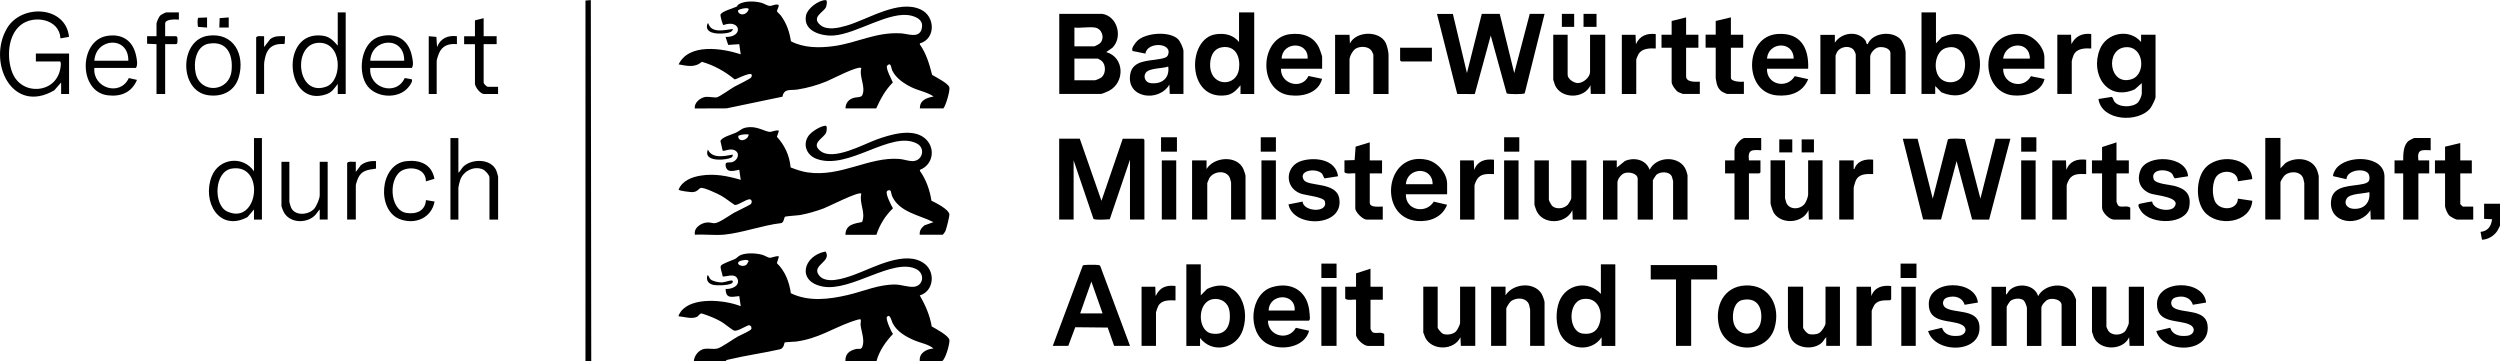
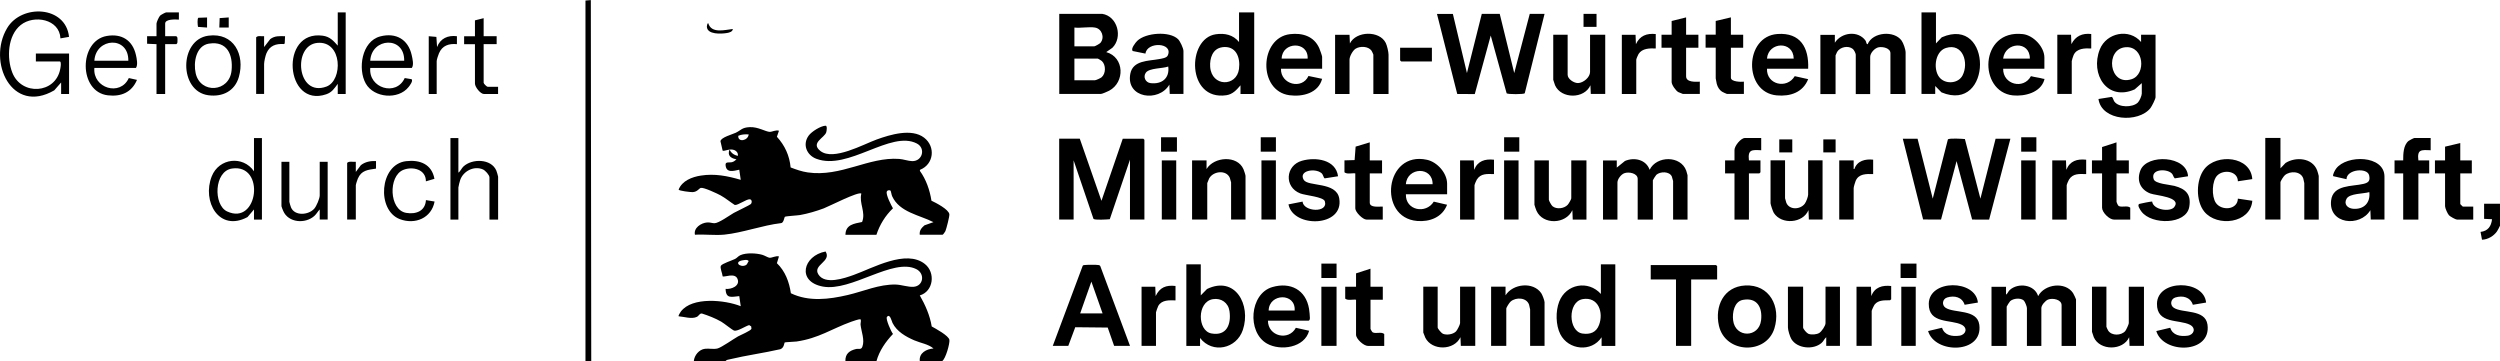
<svg xmlns="http://www.w3.org/2000/svg" data-name="Ebene 1" viewBox="0 0 667.07 96.32" width="623" height="90">
  <path d="m16.32 21.97-1.84 2.11C3.17 30.66-3.49 16.47 1.91 7.46 5.79.98 17.54 1.5 18.42 9.81l-2.29.41c-.24-5.16-7.08-6.39-10.6-3.57s-3.75 8.83-2.26 12.67c2.42 6.27 11.59 5.73 12.81-.97.09-.51.32-1.65-.05-1.97H9.57v-2.12h8.86v10.79h-2.12v-3.08ZM92.24 3.28v21.77h-2.12v-2.7c-.92 1.23-1.53 2.26-3.09 2.79-10.98 3.74-12.51-17.23-.91-15.64 1.88.26 2.82 1.32 4 2.65V3.28h2.12Zm-7.55 8.14c-6.71.61-5.49 14.59 2.41 11.66 4.44-1.65 4.29-12.27-2.41-11.66Zm14.11 6.69c-.51 5.39 6.94 7.68 9.19 2.69l1.8.3c.55.39-.47 1.74-.78 2.11-2.74 3.44-9.21 2.91-11.4-.92s-1.14-11.3 3.85-12.6c4.18-1.09 7.46.8 8.39 4.98.22 1 .63 2.62.03 3.44H98.8Zm9.05-1.92c.13-6.72-8.73-6.18-9.06 0h9.06Zm-82.67 1.92c-.47 5.4 6.93 7.68 9.19 2.69l2.18.49c-1.4 3.34-4.25 4.54-7.78 4.12-7.86-.92-7.77-14.54-.28-15.84 3.97-.69 6.89 1.14 7.78 5.07.23 1 .57 2.66 0 3.47H25.19Zm9.06-1.92c.12-6.71-8.69-6.2-9.06 0h9.06ZM55.58 9.5c6.8-.93 9.85 5.1 8.15 11.03-1.08 3.76-4.37 5.37-8.15 4.86-7.88-1.06-7.81-14.82 0-15.89Zm.19 2.11c-3.49.56-4.2 5.04-3.56 7.9 1.25 5.62 9 5.11 9.58-.72.42-4.2-1.17-7.95-6.02-7.17Zm-8.04-8.33v1.93c-.84-.06-3.66-.21-3.66 1.06v3.37h2.99l.26.32c.05.24.04.49.04.74 0 .39.06.82-.3 1.06h-2.99v13.29h-2.31V11.76l-2.51-.11V9.64h2.51V6.27c0-.38.65-1.81.96-2.12.22-.22 1.42-.87 1.64-.87h3.37Zm81.32 1.54v4.82h3.47v2.12h-3.47v10.31c0 .23.83 1.06 1.06 1.06h2.79v1.93h-3.76c-.95 0-2.41-1.87-2.41-2.79v-10.5h-2.89V9.65h2.89V5.41l2.31-.58ZM70.47 9.64v2.89l1.64-2.12c1.22-.92 2.5-.8 3.95-.77l-.09 1.94-.23.15c-2.12-.14-3.79.43-4.65 2.48-.27.64-.62 2.2-.62 2.85v7.99h-2.12V9.93c.51-.55 1.43-.2 2.12-.29Zm43.93 0 2.04.18.18 2.71c.88-2.31 2.89-3.2 5.3-2.89v2.12c-2.15-.21-3.91.37-4.79 2.44-.19.45-.61 1.68-.61 2.09v8.76h-2.12V9.64ZM61.03 4.63v2.7h-2.51l.09-2.52 2.42-.18zm-5.78 0v2.7l-2.42-.18c-.1-.48-.24-2.2.1-2.43l2.32-.08ZM69.89 36.8v21.77h-2.12v-2.7l-1.73 2.03c-7.59 4.07-12.2-4.16-9.54-10.88 1.92-4.85 8.3-5.63 11.27-1.35v-8.86h2.12Zm-7.95 8.14c-4.86.69-5.05 9.72-1.35 11.45 8.33 3.91 10.28-12.73 1.35-11.45Zm60.37-8.14v9.25c.58-.4.84-1.18 1.34-1.64 2.3-2.16 7.39-2.14 8.78 1.07.1.24.48 1.48.48 1.64v11.46h-2.31V47.31c0-.64-1.12-1.85-1.73-2.12-2.38-1.06-5.26.45-6.07 2.8-.12.34-.49 1.76-.49 2.02v8.57h-2.12V36.81h2.12Zm-45.1 6.35v10.69c0 .13.35 1.28.44 1.49 1.01 2.35 4.67 2.05 6.2.33.59-.66 1.46-2.71 1.46-3.55v-8.96h2.12v15.41h-2.12v-2.7c-.56.57-.81 1.17-1.44 1.74-2.42 2.17-6.94 1.83-8.3-1.34-.1-.24-.47-1.11-.47-1.26V43.15h2.12Zm36.43 5.2c.04-3.16-3.51-4.06-6.03-3.04-4.06 1.63-3.81 10.7.78 11.47 2.61.44 5.09-.48 5.26-3.41l2.31.38c-.82 4.42-5.2 6.23-9.25 4.71-6.28-2.35-5.47-14.65 1.66-15.48 3.66-.43 6.84.8 7.55 4.71l-2.27.67Zm-18.7-2.5 1.36-1.81c1.13-.89 2.61-1.17 4.03-1.08v2.01c-2.18.33-3.89.42-4.85 2.67-.13.3-.54 1.54-.54 1.77v9.15h-2.31V43.44c.56-.56 1.57-.19 2.31-.29v2.7Zm61.28 50.47V.12l1.43-.12.11 96.32h-1.54zm131.9-59.33 5.78 16.57 5.68-16.57h5.49l.29.29v21.28h-3.85V42.57l-5.39 15.9c-.72.07-4.02.29-4.35-.1l-5.3-15.61v15.79h-3.85V36.98h5.49Zm223.54 0 4.05 15.99 4.04-15.8c.33-.39 3.8-.17 4.54-.1l4.14 15.9 4.05-15.99h3.95l-5.68 21.59-4.53-.02-4.15-15.6-4.15 15.6-4.78-.02-5.42-21.55h3.95Zm-80.26 5.78v1.93l2.18-1.77c2.49-1.07 5.63-.38 6.59 2.35 1.83-3.79 8.29-3.87 9.77.25.07.19.34 1.11.34 1.2v11.85h-3.85V48.27c0-.06-.28-1.08-.34-1.2-.66-1.42-3.09-1.38-4.14-.44-.16.15-.92 1.36-.92 1.45v10.5h-4.05V47.7c0-1.49-2.36-1.98-3.61-1.49-.84.34-1.79 1.57-1.79 2.45v9.92h-3.85V42.79h3.66Zm177.09-5.97v8.09l1.36-1.43c2.73-1.72 7.14-1.38 8.42 1.96.09.22.43 1.37.43 1.5v11.65h-3.85v-9.73c0-.06-.24-1.12-.28-1.26-.67-1.95-3.5-2.06-4.91-.85-.33.28-1.17 1.57-1.17 1.91v9.92h-4.05V36.79h4.05Zm27.75 21.76h-3.66l-.1-2.5c-2.77 4.61-11.21 3.76-10.48-2.58.49-4.3 5.66-3.7 8.66-4.44 1.33-.33 1.82-.8 1.49-2.28-.48-2.14-6.01-1.62-6.04 1.03l-3.54-.8c-.24-.35.49-1.65.76-2.01 2.81-3.78 12.91-3.64 12.91 2.12v11.46Zm-4.05-7.32c-1.53.47-5.22.31-6.05 1.75s.24 2.56 1.71 2.69c2.87.25 4.69-1.58 4.35-4.44Zm-246.08.58h-10.98c-.14 4.3 5.34 5.37 7.44 1.96l3.55.83c-1.26 3.33-4.61 4.62-7.99 4.33-10.59-.88-8.64-18.81 2.65-16.32 2.75.61 5.35 3.56 5.35 6.4v2.79Zm-3.85-2.7c.04-4.83-6.8-4.58-7.13 0h7.13Zm-60.32-6.35v2.31c1.99-3.31 8.22-3.76 9.86.06.13.3.54 1.54.54 1.77v11.65h-3.85v-9.92c0-.06-.28-1.05-.34-1.2-.92-2.21-4.44-1.84-5.52.16-.09.16-.5 1.17-.5 1.23v9.73h-4.05V42.77h3.85Zm91.34 0v10.5c0 .27.68 1.49.97 1.73 1.08.89 3.09.65 4.05-.37.26-.28.96-1.46.96-1.74V42.78h4.05v15.79h-3.66l-.1-2.51c-1.71 3.77-7.87 3.99-9.58.14-.1-.23-.54-1.46-.54-1.58V42.77h3.85Zm63.02 0v10.11c0 .06.28 1.05.34 1.2.82 1.99 3.75 1.85 4.94.23.35-.47.88-1.85.88-2.4v-9.15h3.85v15.79h-3.66l-.1-2.51c-1.46 3.54-7.18 3.96-9.24.76-.24-.37-.88-2.23-.88-2.59V42.75h3.85Zm107.53 4.24-3.54.56c-.47-.45-.35-.92-.91-1.41-1.39-1.23-5.63-1.09-4.72 1.64.41 1.24 4.31 1.45 5.54 1.78 3.01.8 4.52 2.25 3.96 5.58-.81 4.84-10.08 4.84-12.75 1.28-.3-.4-1.28-1.77-.56-2.06.24-.1 3.23-.67 3.4-.63.29 2.27 4.85 2.87 5.91 1.47 2.05-2.71-4.95-3.05-6.41-3.62-2.68-1.04-3.69-3.49-2.62-6.19 1.74-4.41 12.41-3.95 12.7 1.61Zm-226.81 0-3.54.56c-.35-.12-.37-.99-.9-1.42-1.75-1.41-6.16-.63-4.71 1.81 1.12 1.89 8.71.43 9.48 4.97 1.31 7.7-12.3 7.95-13.55 1.58l3.76-.74c.22 2.74 6.9 3.11 5.95-.07-.36-1.22-5.17-1.57-6.56-2.11-4.38-1.7-3.96-7.47.44-8.72 3.64-1.04 9.04-.35 9.64 4.14Zm243.95.76-3.84.58c-.03-2.73-3.69-3.21-5.41-1.64-1.58 1.43-1.63 5.72-.46 7.41 1.49 2.16 5.78 1.91 5.87-1.14l3.85.57c-.48 6.03-9.4 7.1-12.82 2.89-2.31-2.85-2.22-8.47.02-11.35 3.28-4.22 12.39-3.48 12.79 2.68ZM469.94 36.8v3.27c-2.51-.14-3.61-.24-3.28 2.7h3.08v3.18l-.29.29h-2.79v12.33h-3.85V46.24h-2.51v-3.47h2.51v-2.79c0-1.05 1.68-3.18 2.79-3.18h4.34Zm178.63 0v3.27c-2.52-.11-3.65-.29-3.28 2.7h2.89v3.47h-2.89v12.33h-4.05V46.24h-2.31v-3.47h2.31c0-1.67.02-4.04 1.44-5.2.2-.16 1.39-.77 1.54-.77h4.34Zm7.9 1.35v4.62h3.08v3.47h-3.08v8.19s.63.67.67.67h2.79v3.47h-4.34c-.36 0-1.83-.82-2.13-1.15-.38-.41-1.05-1.91-1.05-2.42v-8.76h-2.7v-3.47h2.7v-3.66l4.05-.96Z" />
  <path d="M365.49 42.77h3.28v3.47h-3.28v7.8c0 1.45 2.52 1.01 3.47 1.06v3.47h-4.34c-.99 0-2.99-2-2.99-2.99v-9.34c-.91-.13-2.17.31-2.89-.29v-3.18l2.71-.08.27-3.59 3.77-1.14v4.82Zm199.26 0h3.28v3.47h-3.28v7.61c0 .12.39 1.03.62 1.12.96.39 2.26-.24 3.04.42v3.18h-4.34c-1.26 0-3.18-1.92-3.18-3.18v-9.15h-2.7v-3.47h2.7v-3.56l3.85-1.25v4.82Zm-64.94-.19v3.85c-1.8-.07-3.84-.12-4.66 1.79-.16.37-.54 1.64-.54 1.96v8.38h-3.85V42.77h3.85c.02.61-.03 1.23 0 1.83.01.22-.13.53.19.48.72-2.18 2.89-2.74 5.01-2.5Zm-101.17 0v3.85c-1.78-.04-3.53-.24-4.59 1.48-.15.24-.61 1.31-.61 1.51v9.15h-3.85V42.78h3.66l.1 2.51c.93-2.38 2.89-2.96 5.3-2.7Zm158.01 0v3.85c-1.78-.04-3.53-.24-4.59 1.48-.15.24-.61 1.31-.61 1.51v9.15h-3.85V42.78h3.66l.1 2.51c.93-2.38 2.89-2.96 5.3-2.7ZM310 42.77h3.85v15.79H310zm26.59 0h3.85v15.79h-3.85zm64.75 0h3.85v15.79h-3.85zm137.97 0h3.85v15.79h-3.85zm127.76 11.56v5.87c0 .09-.66 1.31-.8 1.51-.87 1.25-2.45 2.19-4 2.23l-.39-2.09c1.98-.22 2.85-1.5 3.07-3.38l-2.12-.1v-4.04h4.24ZM309.8 36.6h4.24v3.85h-4.24zm26.6 0h4.05v3.85h-4.05zm64.94 0h4.05v3.85h-4.05zm137.97 0h4.05v3.85h-4.05zm-4.05 39.88v2.12c.42-.26.6-.88.98-1.23 2.23-2.05 6.67-1.48 7.59 1.62 1.7-3.24 7.23-3.94 9.31-.83.14.21.8 1.58.8 1.7v12.42h-3.85V81.4c0-1.5-2.36-1.98-3.61-1.49-.73.29-1.79 1.52-1.79 2.26v10.11h-3.85V82.17c0-.39-.53-1.74-.86-2.03-.88-.76-2.77-.56-3.62.2-.16.15-.92 1.36-.92 1.45v10.5h-4.05V76.5h3.85ZM301.52 92.27h-4.24l-1.71-4.89-8.66-.09-1.86 4.98h-4.14l7.99-21.38c.15-.2.36-.18.57-.2.66-.08 3.07-.1 3.67.01.22.04.36.1.46.31l7.92 21.26Zm-7.32-8.67-2.99-8.48-2.99 8.48h5.97Zm136.81-13.09v21.77h-3.66v-2.31c-2.7 4.09-8.87 3.41-11.02-.83-1.23-2.42-1.28-6.14-.3-8.66 1.83-4.75 7.76-5.83 11.13-2.07v-7.9h3.85Zm-8.72 9.29c-4.03.7-3.87 8.63-.03 9.18 2.05.29 3.66-.3 4.41-2.3 1.26-3.32-.17-7.61-4.38-6.89ZM320.4 70.51v8.28l1.67-1.7c7.54-3.63 11.79 4.24 9.56 10.91-1.69 5.07-8.12 6.44-11.42 2.16v2.12h-3.66V70.51h3.85Zm3.23 9.29c-4.3.72-4.16 8.46-.39 9.15 4.11.75 5.32-2.49 4.82-5.97-.32-2.23-2.22-3.55-4.43-3.18Zm142.03-3.65c6.54-.35 9.58 5.68 7.8 11.46-2.19 7.09-13.1 6.74-14.8-.72-1.18-5.19 1.26-10.43 7-10.74Zm-.59 3.84c-2.36.43-2.86 3.44-2.63 5.42.56 4.81 6.93 4.76 7.47 0 .39-3.39-1.05-6.12-4.85-5.42Zm-126.75 5.54c0 4.22 5.54 5.5 7.45 1.91l3.54.79c-1.19 4.53-7.61 5.48-11.24 3.43-5.38-3.04-4.65-13.31 1.41-15.08 4.84-1.41 8.96.72 9.81 5.8.07.41.26 2.14.23 2.49-.02.29-.04.5-.31.67h-10.89Zm7.13-2.7c.32-4.8-6.82-4.62-6.94 0h6.94Zm66.68 9.44h-3.85v-9.73c0-.06-.24-1.12-.28-1.26-.67-1.95-3.5-2.06-4.91-.85-.33.28-1.17 1.57-1.17 1.91v9.92h-4.05V76.47h3.85v2.31c1.94-3.11 7.37-3.72 9.53-.57.29.43.88 1.95.88 2.4v11.65Zm-28.52-15.79v10.88c0 .32 1.02 1.53 1.4 1.68 1.03.42 2.7.17 3.5-.64.32-.33 1.08-1.8 1.08-2.2v-9.73h4.05v15.79h-3.85l-.1-2.31c-1.68 3.59-7.61 3.66-9.38.13-.09-.18-.54-1.31-.54-1.38V76.47h3.85Zm178.44 0v10.69c0 .08.39.91.49 1.05.96 1.41 3.44 1.32 4.52.11.25-.28.96-1.82.96-2.12v-9.73h4.05v15.79h-3.85l-.1-2.31c-1.64 3.62-7.81 3.65-9.44 0-.08-.18-.48-1.37-.48-1.45V76.47h3.85Zm-80.93 0v10.88c0 .41.99 1.52 1.4 1.68.79.32 2.23.22 2.94-.24.61-.4 1.64-1.89 1.64-2.6v-9.73h3.85v15.79h-3.66v-2.31c-.54.48-.67 1.02-1.26 1.54-2.17 1.89-6.48 1.51-8.03-1.02-.4-.66-.93-2.39-.93-3.12V76.47h4.05Zm-22.94-1.93h-6.93v17.72h-4.05V74.55h-6.74V70.7h17.43l.29.29v3.56zm69.57 6.16-3.53.59c-.64-2.05-2.73-2.55-4.66-1.95-1.29.4-1.5 2.04-.42 2.75 2.3 1.52 8.4.29 8.99 4.5 1.09 7.83-11.83 7.91-13.66 1.71l3.72-.88c.65 2.04 2.72 2.39 4.64 2.12 1.74-.25 2.3-2.04.63-2.91-2.85-1.49-8.9-.15-8.81-5.63.11-6.56 12.51-6.48 13.11-.3Zm60.89 0-3.53.59c-.64-2.05-2.73-2.55-4.66-1.95-1.29.4-1.5 2.04-.42 2.75 2.3 1.52 8.4.29 8.99 4.5 1.09 7.83-11.81 7.9-13.66 1.71l3.72-.88c.65 2.04 2.72 2.39 4.64 2.12 1.74-.25 2.3-2.04.63-2.91-2.85-1.49-8.9-.15-8.81-5.63.11-6.56 12.51-6.48 13.11-.3Zm-222.95-4.23h3.28v3.47h-3.28v7.8c0 .07.43.85.62.93.94.4 2.27-.25 3.04.42v3.18h-4.34c-1.14 0-3.18-1.87-3.18-2.99v-9.34c-.91-.13-2.17.31-2.89-.29v-3.18h2.89v-3.56l3.85-1.25v4.82Zm138.93-.2v3.56l-.32.26c-1.43.02-3.08-.11-4.08 1.12-.18.22-.8 1.53-.8 1.71v9.34h-4.05V76.48h3.85l.1 2.51c.85-2.38 2.94-2.96 5.3-2.7Zm-190.96 0v3.85c-1.67-.04-3.64-.18-4.6 1.47-.12.21-.61 1.57-.61 1.71v8.96h-3.85V76.48h3.66l.1 2.5c1.09-2.32 2.78-2.99 5.3-2.7Zm38.92.2h4.05v15.79h-4.05zm154.74 0h3.85v15.79h-3.85zm-.19-6.17h4.24v3.85h-4.24zm-154.55 0h4.05v3.85h-4.05zm122.18-33.13h3.47v3.47h-3.47zm-87.1-33.51 3.76 15.8 3.96-15.79h4.79l3.87 15.79 4.14-15.79h3.95l-5.29 21.19c-.22.29-4.56.31-4.83 0l-4.24-15.41-4.26 15.62-4.68-.03-5.41-21.36h4.24Zm-93.56 0c4.09.64 5.55 6.25 2.71 9.06l-1.64 1.15c4.87 1.36 5.05 8.04.77 10.31-.4.21-1.88.86-2.22.86h-11.08V3.67h11.47Zm-1.93 3.66c-1.59-.26-3.83.19-5.49 0v5.01h5.3c.21 0 1.45-.69 1.64-.92 1.2-1.41.42-3.78-1.45-4.09Zm-5.49 14.06h5.49c.27 0 1.47-.55 1.74-.77 1.19-.99 1.21-3.3.1-4.35-.13-.12-1-.66-1.07-.66h-6.26v5.78ZM489.59 9.25v2.12c1.76-2.76 6.16-3.34 8.18-.57.24.33.2 1.07.58.96 1.34-3.26 7.07-3.71 9.05-.95.48.67 1.07 2.37 1.07 3.17v11.08h-4.05V14.18c0-1.37-2.02-1.8-3.14-1.59-1.04.19-2.26 1.52-2.26 2.56v9.92h-3.85v-10.5c0-.35-.46-1.27-.78-1.53-1.22-.99-3.39-.55-4.2.79-.08.13-.41.88-.41.93v10.31h-4.05V9.28h3.85Zm81.9 12.91-1.9 1.67c-7.34 3.25-11.92-4.04-9.31-10.66 1.76-4.46 7.86-5.73 11.02-1.99V9.25h3.86v16.66c0 .48-1 2.44-1.35 2.89-3.16 4.05-13.06 3.51-13.88-2.41l3.54-.56c.3.1.44.87.7 1.24 1.2 1.65 4.86 1.62 6.26.28.45-.43 1.06-1.83 1.06-2.41v-2.79Zm-4.27-9.59c-5.63.39-4.52 10.52 1.58 8.53 3.89-1.28 3.31-8.86-1.58-8.53ZM334.66 3.28v21.77H331v-2.31c-1.08 1.25-2.05 2.39-3.81 2.65-10.56 1.53-10.58-15.14-2.79-16.27 2.41-.35 4.64.13 6.21 2.07V3.28h4.05Zm-8.52 9.3c-2.58.35-3.39 2.94-3.23 5.24.38 5.36 7.05 5.38 7.69.56.41-3.1-.8-6.3-4.46-5.81Zm190.43-9.3v8.28l1.55-1.63c13.66-5.92 13.57 20.37-.08 14.69l-1.67-1.7v2.12h-3.66V3.28h3.85Zm1.22 17.66c1.68 1.57 4.79 1.25 5.87-.83 1.73-3.34.12-8.75-4.44-7.33-3.09.97-3.51 6.23-1.43 8.16Zm-202.01 4.11h-3.66l-.1-2.5c-2.8 4.83-11.67 3.66-10.42-2.9.69-3.62 4.89-3.38 7.66-3.9.68-.13 2.01-.29 2.32-.95 1.62-3.49-5.54-3.8-5.94-.52l-3.36-.68c-.71-.49.73-2.29 1.16-2.71 2.27-2.21 8.61-2.67 10.89-.47.56.54 1.45 2.44 1.45 3.18v11.46Zm-4.05-7.32c-1.49.56-5.05.37-5.98 1.63-.81 1.11-.12 2.64 1.25 2.8 3 .36 5.14-1.3 4.72-4.43Zm41.05.58H341.8c-.14 4.18 5.62 5.69 7.34 1.94l3.64.76c-1 3.82-5.21 4.85-8.72 4.38-8.46-1.14-8.02-15.34.16-16.3 3.29-.39 6.38.55 7.79 3.73.16.37.77 2.05.77 2.31v3.18Zm-3.86-2.7c.2-4.75-6.81-4.55-6.94 0h6.94Zm133.54 2.7h-10.98c-.16 4.26 5.3 5.53 7.41 1.99l3.58.8c-1.41 3.55-4.77 4.66-8.38 4.33-8.93-.81-8.7-15.74.18-16.38 6.13-.44 8.43 3.65 8.2 9.25Zm-3.85-2.7c-.07-4.79-6.74-4.53-7.13 0h7.13Z" />
-   <path d="M545.48 18.31H534.5c-.09 4.24 5.46 5.63 7.41 1.99 1.08.29 2.23.39 3.3.7.18.05.38-.11.27.28-.99 3.42-5.25 4.46-8.37 4.15-9.27-.94-9.01-17.71 2.68-16.35 2.79.33 5.71 3.45 5.71 6.24v2.99Zm-3.86-2.7c.05-4.83-6.57-4.49-7.13 0h7.13ZM370.5 25.05h-4.05v-10.5c0-.07-.4-.92-.49-1.05-.87-1.21-3.01-1.26-4.2-.56-.79.47-1.67 2.07-1.67 2.96v9.15h-3.85V9.26h3.85l.1 2.31c1.64-3.34 7.91-3.51 9.57-.13.34.69.74 2.39.74 3.12v10.5Zm47.79-15.8v10.69c0 1.12 1.68 2.23 2.78 2.2 1.41-.04 3.2-1.53 3.2-2.97V9.25h4.05v15.79h-3.85l-.1-2.31c-1.63 3.68-7.79 3.69-9.44 0-.08-.18-.48-1.37-.48-1.45V9.24h3.85Zm43.56-4.62v4.62h3.28v3.47h-3.28v7.99c0 1.11 2.71 1.15 3.47 1.06v3.27h-4.53c-.09 0-1.15-.5-1.32-.61-.72-.47-1.17-1.26-1.39-2.08-.05-.18-.28-1.37-.28-1.46V12.7h-2.7V9.23h2.7V5.57l4.05-.96Zm-11.95 0v4.62h3.28v3.47h-3.28v7.61c0 1.66 2.5 1.48 3.66 1.44v3.27h-4.53c-.07 0-1.11-.42-1.24-.5-.66-.4-1.75-1.93-1.75-2.68v-9.15h-2.7V9.24h2.7V5.58l3.85-.96Zm-8.1 4.43v3.85c-1.6-.07-3.63-.06-4.59 1.48-.15.24-.61 1.32-.61 1.51v9.15h-3.85V9.26h3.66l.1 2.5c1.03-2.26 2.89-2.95 5.3-2.7Zm116.2 0v3.85c-1.72-.08-3.86-.06-4.7 1.75-.12.26-.5 1.43-.5 1.62v8.76h-3.85V9.25h3.66l.1 2.5c1.09-2.16 2.9-2.97 5.3-2.7Zm-175.93 3.66v3.66h-8.19l-.29-.29v-3.37h8.48zm40.46-9.05H426v3.47h-3.47zm-5.78 0h3.28v3.47h-3.28zm63.98 33.51h3.28v3.47h-3.28zm-285.2 4.05c0 .73-.41.84-1 1.02-1.88.56-6.91.75-5.65-2.37 1.18 2.53 4.44 1.75 6.65 1.35Z" />
+   <path d="M545.48 18.31H534.5c-.09 4.24 5.46 5.63 7.41 1.99 1.08.29 2.23.39 3.3.7.18.05.38-.11.27.28-.99 3.42-5.25 4.46-8.37 4.15-9.27-.94-9.01-17.71 2.68-16.35 2.79.33 5.71 3.45 5.71 6.24v2.99Zm-3.86-2.7c.05-4.83-6.57-4.49-7.13 0h7.13ZM370.5 25.05h-4.05v-10.5c0-.07-.4-.92-.49-1.05-.87-1.21-3.01-1.26-4.2-.56-.79.47-1.67 2.07-1.67 2.96v9.15h-3.85V9.26h3.85l.1 2.31c1.64-3.34 7.91-3.51 9.57-.13.34.69.74 2.39.74 3.12v10.5Zm47.79-15.8v10.69c0 1.12 1.68 2.23 2.78 2.2 1.41-.04 3.2-1.53 3.2-2.97V9.25h4.05v15.79h-3.85l-.1-2.31c-1.63 3.68-7.79 3.69-9.44 0-.08-.18-.48-1.37-.48-1.45V9.24h3.85Zm43.56-4.62v4.62h3.28v3.47h-3.28v7.99c0 1.11 2.71 1.15 3.47 1.06v3.27h-4.53c-.09 0-1.15-.5-1.32-.61-.72-.47-1.17-1.26-1.39-2.08-.05-.18-.28-1.37-.28-1.46V12.7h-2.7V9.23h2.7V5.57l4.05-.96Zm-11.95 0v4.62h3.28v3.47h-3.28v7.61c0 1.66 2.5 1.48 3.66 1.44v3.27h-4.53c-.07 0-1.11-.42-1.24-.5-.66-.4-1.75-1.93-1.75-2.68v-9.15h-2.7V9.24h2.7V5.58l3.85-.96Zm-8.1 4.43v3.85c-1.6-.07-3.63-.06-4.59 1.48-.15.24-.61 1.32-.61 1.51v9.15h-3.85V9.26h3.66l.1 2.5c1.03-2.26 2.89-2.95 5.3-2.7Zm116.2 0v3.85c-1.72-.08-3.86-.06-4.7 1.75-.12.26-.5 1.43-.5 1.62v8.76h-3.85V9.25h3.66l.1 2.5c1.09-2.16 2.9-2.97 5.3-2.7Zm-175.93 3.66v3.66h-8.19l-.29-.29v-3.37h8.48zm40.46-9.05H426v3.47h-3.47zh3.28v3.47h-3.28zm63.98 33.51h3.28v3.47h-3.28zm-285.2 4.05c0 .73-.41.84-1 1.02-1.88.56-6.91.75-5.65-2.37 1.18 2.53 4.44 1.75 6.65 1.35Z" />
  <path d="M225.59 62.61c.04-2.72 2.32-2.96 4.44-3.4 1.05-2.6-.86-5.01-.2-7.58-.76-.64-8.63 3.42-10.02 3.94-1.98.74-4.24 1.41-6.32 1.78-.72.13-3.78.29-4.05.47-.2.13-.3 1.71-1.1 1.7-4.87.57-10.27 2.58-15.05 3.06-2.51.25-5.32-.14-7.86.03-.41-1.81 1.64-3.17 3.27-3.28.76-.05 1.29.2 1.92.21 1.14.01 3.99-2.07 5.17-2.75.71-.4 4.34-2.12 4.56-2.37.36-.41.31-1.22-.29-1.27-.9-.07-3.17 1.65-4 1.52-1.28-.82-2.46-1.83-3.8-2.57-.86-.47-4.52-2.19-5.26-1.99-.51.14-.88 1.05-2.17 1.13-.5.03-3.73-.34-3.75-.68.93-2.36 3.56-3.36 5.9-3.73 3.7-.59 7.13.09 10.67 1.13l-.39-2.7c-1.53.33-3.5.96-3.66-1.27-.07-.96 1.02-.56 1.74-.75 1.27-.33 2.2-2.03 1.03-2.96-1.28-1.02-3.13.19-3.55-.11l-.58-2.51c.1-1.02 3.23-1.85 4.1-2.27 1.46-.71 1.6-1.39 3.71-1.49 2.23-.11 4.24 1.24 5.39 1.27.51.01 1.65-.6 2.41-.31l-.55 1.61c2.12 2.31 3.37 5.04 3.66 8.18 1.47.57 2.98 1.1 4.55 1.33 8.89 1.3 16.26-4.19 24.42-3.6 1.1.08 2.45.57 3.47.59 2.76.05 3.67-3.45 1.23-4.71-6.97-3.6-18.29 7.32-26.82 4.08-2.58-.98-3.74-3.84-2.03-6.18.79-1.08 3.16-2.57 4.49-2.64.54-.03.3 1.42.2 1.75-.44 1.48-4.31 2.84-1.55 5 3.45 2.7 11.43-1.78 15.03-3.08s9.31-3.03 12.63-.48c3.13 2.4 2.6 7.1-1.07 8.57l-.07.27c1.67 2.3 2.67 5.17 3.1 7.98 1.17.55 4.62 2.31 4.78 3.62.07.55-.8 3.91-1.06 4.51-.1.22-.63.96-.77.96h-6.07c-.13-1.14.45-1.82 1.25-2.51l2.41-.86c-3.75-1.91-9.06-2.62-11.02-6.9-.18-.4-.31-1.32-.39-1.43-.22-.3-.85-.24-1.03.15-.35.77 1.16 3.69 1.63 4.49-2.03 1.94-3.54 4.38-4.41 7.06h-8.29Zm-25.82-26.77c-.98-.05-1.87-.03-2.78.37-.14 1.87 2.64 1.31 2.78-.37Zm-14.64 60.48c.14-1.54 1.4-3.09 2.98-3.28 1.06-.13 2.34.19 3.38-.09s4.25-2.54 5.45-3.22c.66-.37 3.42-1.5 3.57-2.03l-.07-.63-.54-.35c-.98.26-3.13 1.74-4.04 1.47-.38-.11-2.68-1.96-3.41-2.38-1.63-.93-3.38-1.61-5.16-2.18-.62-.08-.81.63-1.34.89-1.36.67-3.42-.04-4.87-.15-.14-.14.44-1.06.58-1.25 3.01-4.03 11.83-3.12 15.99-1.44l-.39-2.69c-2.05.18-3.58.8-3.65-1.93 1.52.17 3.97-.8 3.17-2.69-.73-1.72-3.5-.34-3.96-.66-.05-.75-.76-2.24-.47-2.81s3.03-1.45 3.77-1.82c.57-.28.82-.75 1.47-1.03 1.55-.67 4.18-.54 5.79-.09.58.16 1.55.74 1.91.79.65.09 1.76-.61 2.56-.35l-.55 1.8c2.22 2.13 3.29 5.01 3.73 8.02 4.75 2.31 10.16 1.64 15.13.48 4.24-.98 8.37-2.89 12.82-2.8 1.53.03 3.34.72 4.82.6 2.61-.22 3.09-3.53.67-4.73-6.19-3.07-17.33 6.08-24.91 4.67-7.06-1.32-5.26-8.24.73-9.36 1.7 2.69-3.54 3.55-1.92 6.12 1.77 2.82 6.92 1.03 9.38.15 5.1-1.81 14-6.94 19.03-2.94 2.91 2.31 2.3 7.32-1.35 8.39 1.45 2.53 2.7 5.32 3.18 8.28 1.03.57 4.54 2.46 4.72 3.58.15.93-.99 5.04-1.93 5.67h-5.97c-.26-2.18 1.79-3.24 3.66-3.37-1.36-1.17-3.43-1.44-5.14-2.18-2.28-.99-4.63-2.33-5.79-4.62-.22-.43-.7-2.71-1.51-1.59-.36.5 1.11 3.9 1.63 4.51-1.96 2.06-3.65 4.48-4.41 7.25h-8.29c-.07-1.96 1.09-2.81 2.84-3.23.73-.17 1.35.29 1.69-.62.68-1.83-.29-4.01-.49-5.89-.04-.4.3-1.38-.1-1.43-.33-.05-1.95.51-2.4.67-5.26 1.9-8.6 4.39-14.58 5.27-.5.07-3 .16-3.13.24-.2.13-.11 1.39-1.18 1.81-4.46 1.02-9.04 1.63-13.49 2.69-.4.1-.89.11-1.15.48h-8.48Zm13.25-26.92c-2.75.35-.96 2.07.58 1.35.47-.22.53-.75.81-1.11-.34-.46-.92-.3-1.39-.24Z" />
-   <path d="M188.79 73.39c.43.21.39.7.76 1.07.58.59 2.18.88 3 .87s1.9-.49 2.59-.52c.29-.01.41.13.4.4-.22 1.02-4.34.97-5.21.78-1.34-.28-2.03-1.3-1.53-2.61Zm36.8-44.49c.07-1.5.85-2.42 2.27-2.83.69-.2 1.92-.06 2.21-.68 1.03-2.21-.93-5.02-.24-7.27-.95-.66-7.86 2.99-9.26 3.56-2.56 1.04-5.08 1.76-7.83 2.19-1.88.29-3.5-.39-3.97 1.91l-14.91 3.11-8.45.03c-.28-1.49 1.47-2.92 2.88-3.09.83-.09 2.5.25 2.99.12.81-.22 3.68-2.27 4.69-2.85.69-.4 4.28-2.09 4.47-2.47 1.18-2.36-4.03.61-4.41.53-2.59-2.12-5.53-3.79-8.78-4.69-1.83 1.65-3.97 1.08-6.18.69 2.76-5.71 11.62-4.32 16.57-2.7l-.39-2.7-2.95.2-.71-2.13c4.82.16 4.16-4.86-.58-3.17-.22-.1-.82-2.41-.78-2.7.15-.94 3.45-1.76 4.31-2.21.16-.08.26-.44.57-.63 1.6-.98 4.33-.87 6.08-.39.63.17 1.63.78 2.08.82.79.08 1.62-.62 2.4-.29.41.24-.42 1.41-.36 1.71.04.2.86.89 1.09 1.22 1.51 2.1 2.24 4.25 2.64 6.8 3.36 1.77 7.45 1.8 11.14 1.33 6.51-.83 11.42-3.88 18.33-3.44 1.69.11 4.74 1.39 5.4-1.15.57-2.18-.91-3.11-2.79-3.58-5.71-1.4-14.59 4.9-20.72 5.3-3.28.21-8.21-1.2-7.33-5.4.4-1.86 3.36-4.05 5.22-4.05.59 0 .25 1.5.11 1.85-.53 1.34-4.06 2.66-1.54 4.79 1.79 1.52 4.87.79 6.93.2 5.73-1.62 13.96-7.14 19.92-4.31 3.89 1.84 3.98 7.8-.27 9.03v.28c1.72 2.41 2.54 5.27 3.27 8.11.97.6 4.28 2.23 4.6 3.31.24.79-.92 4.88-1.6 5.64h-6.26c-.05-2.25 1.83-2.82 3.66-3.18-1.7-1.18-3.92-1.51-5.85-2.44s-4.2-2.42-5.17-4.46c-.36-.76-.29-2.44-1.42-1.28-.34.72 1.21 3.62 1.56 4.44-2.03 2.03-3.26 4.34-4.44 6.92h-8.19ZM197.13 3.42c.89.92 2.43.12 2.64-1.01-.05-.59-2.76-.01-2.87.41.02.2.1.46.23.6Z" />
  <path d="M195.53 7.71c-.01.73-.95.97-1.53 1.07-1.49.26-5.35.49-5.39-1.72 0-.13.1-.93.37-.89.84 2.82 4.38 1.79 6.55 1.54Z" />
</svg>